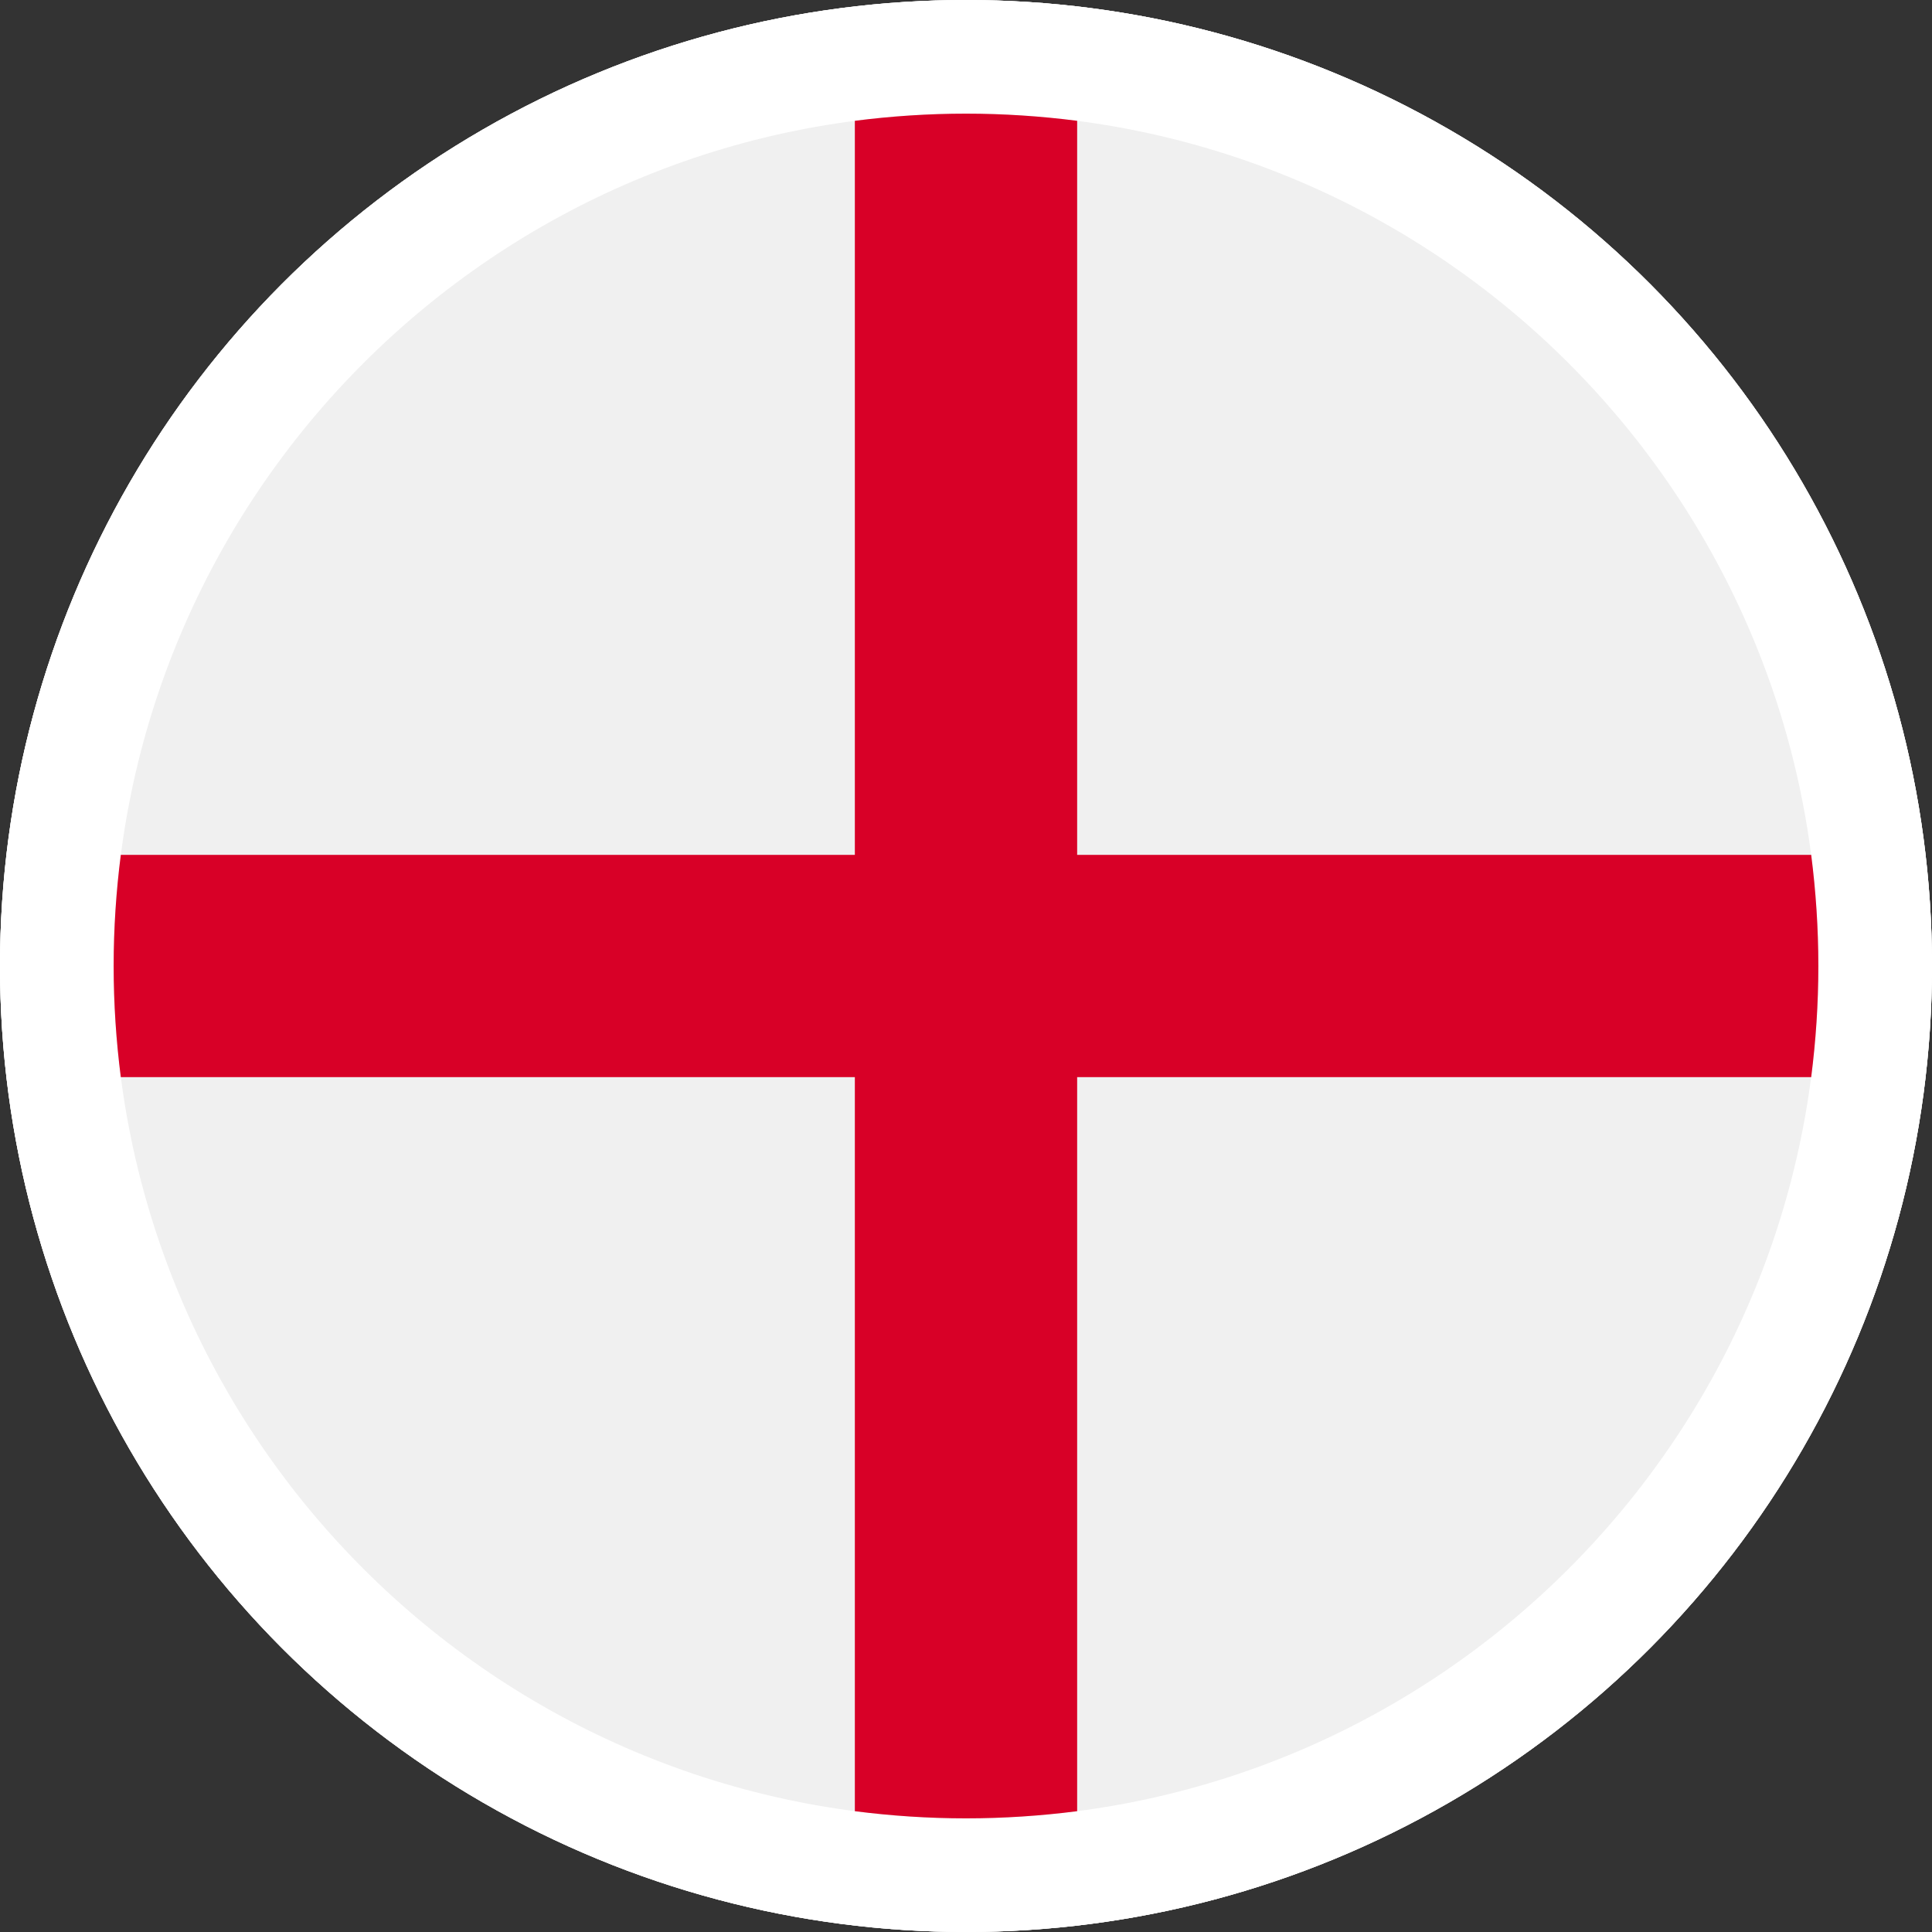
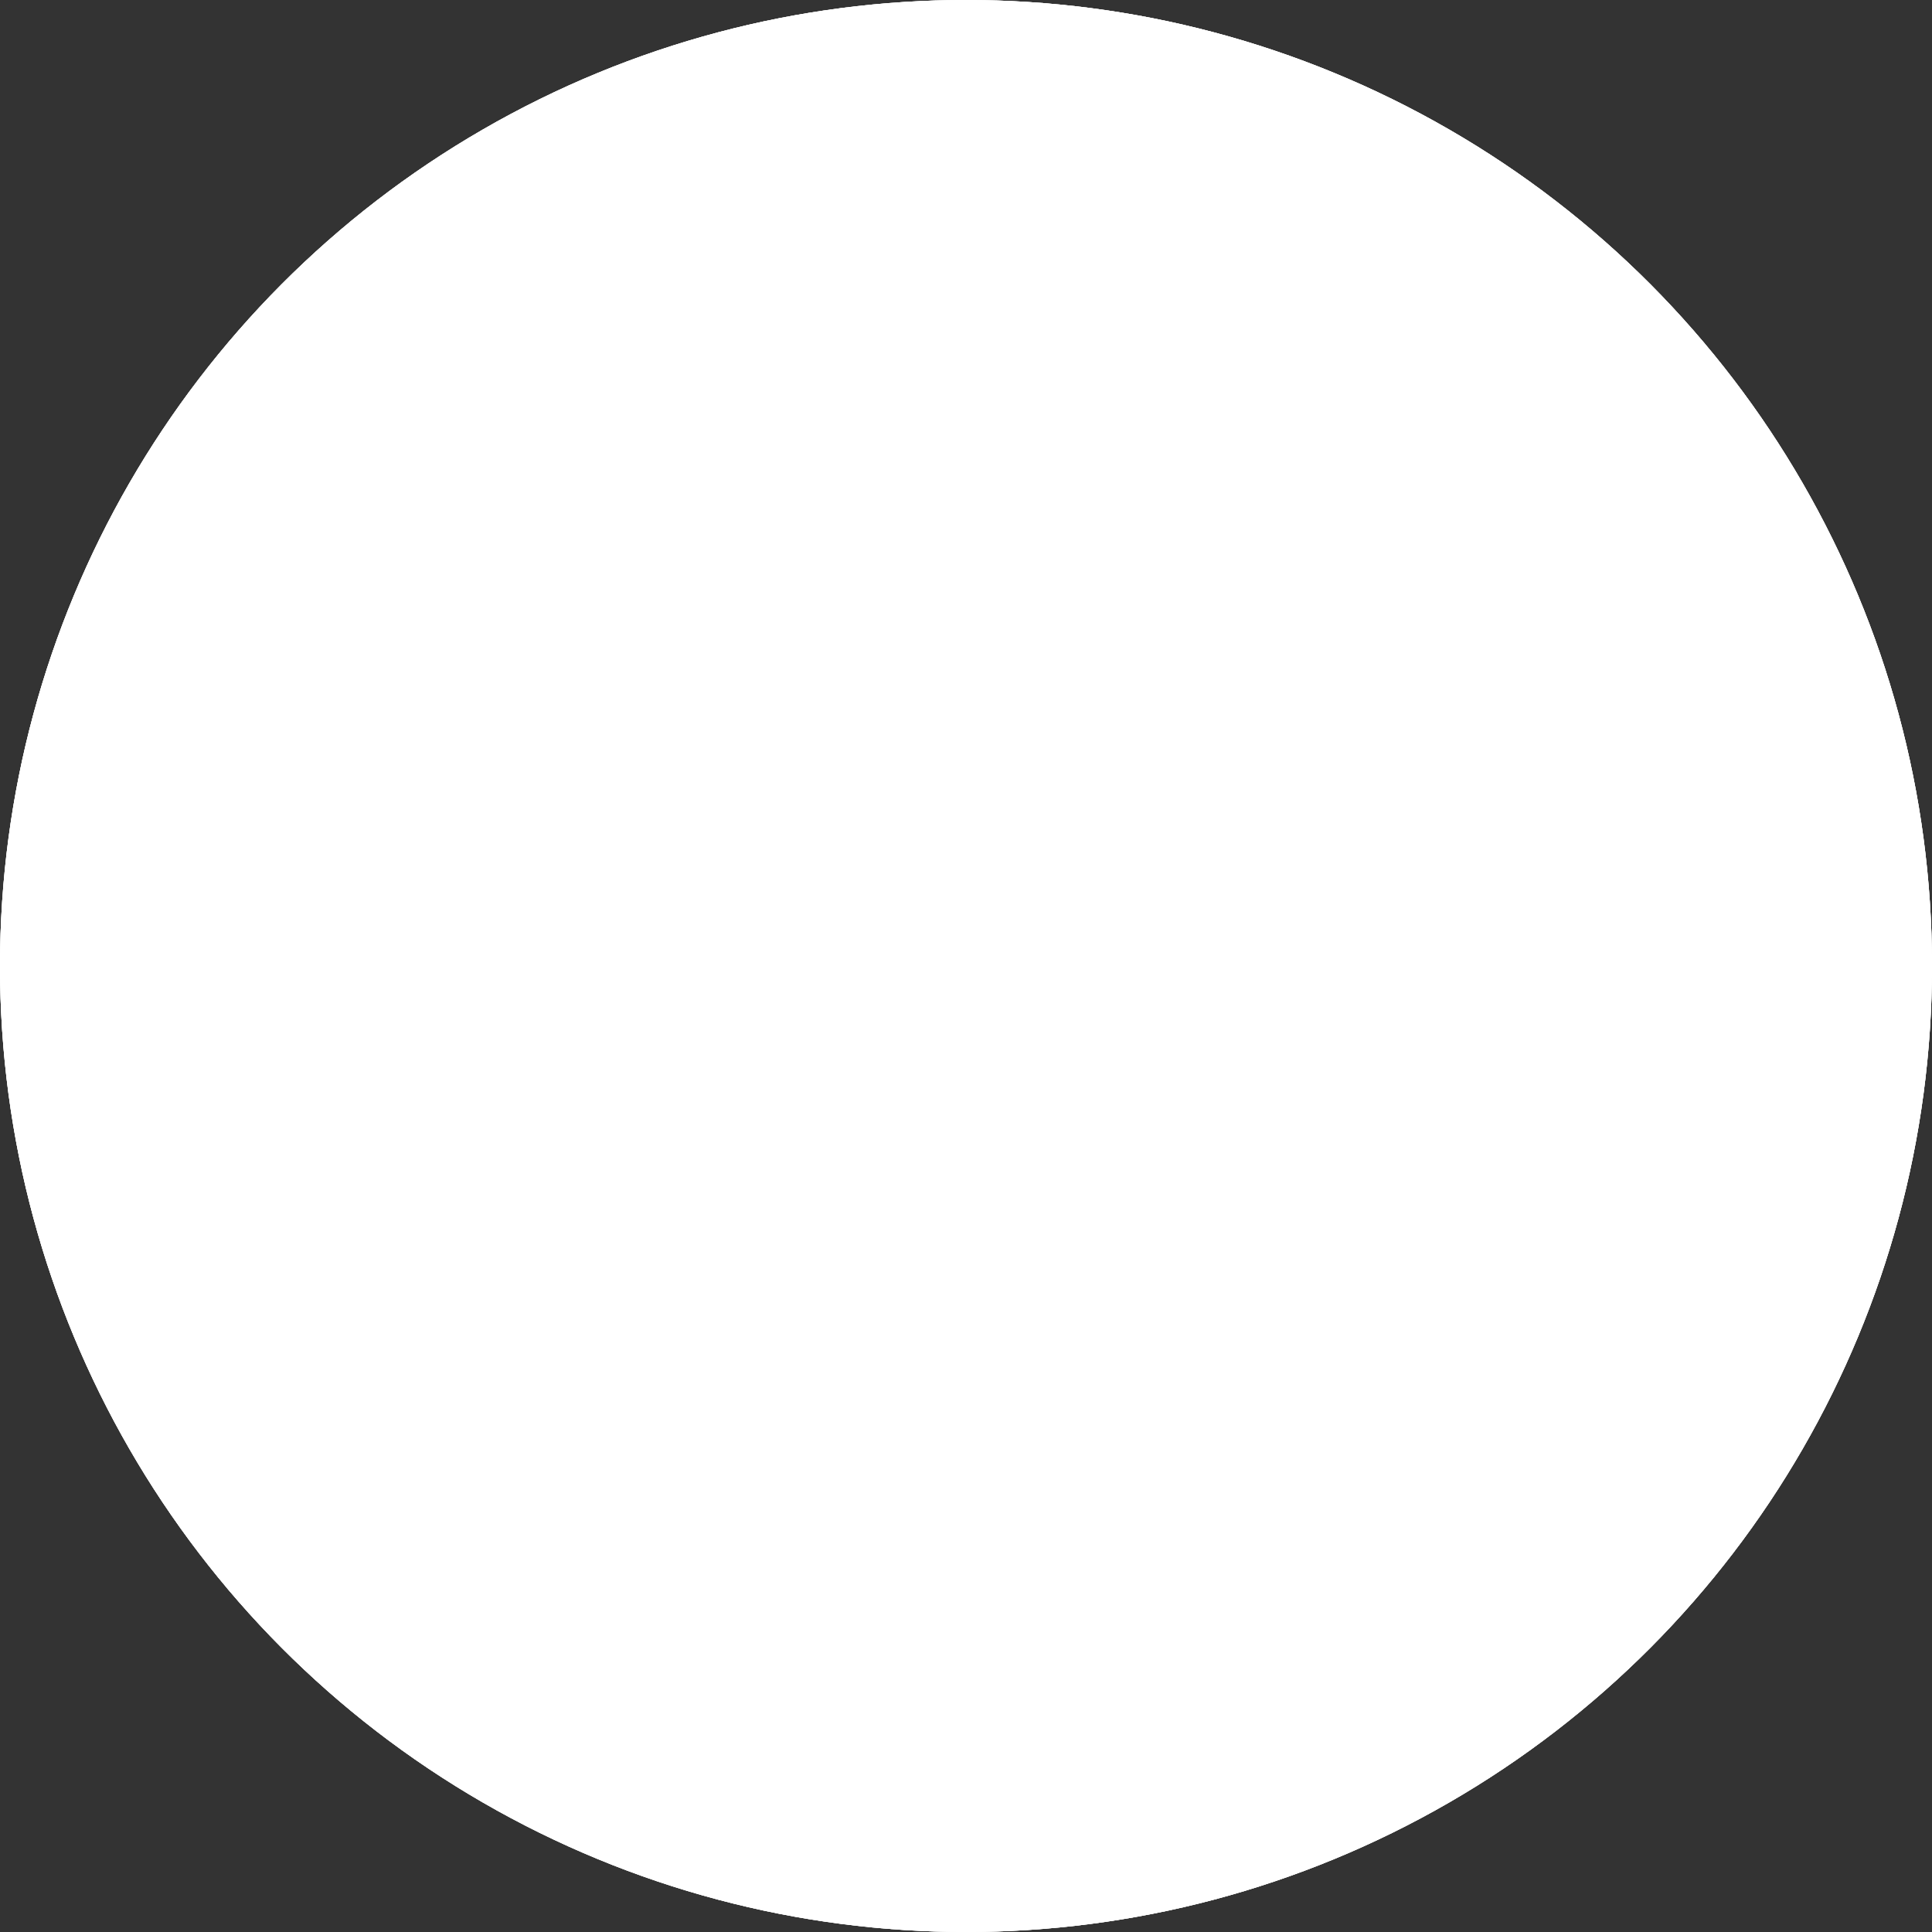
<svg xmlns="http://www.w3.org/2000/svg" width="17" height="17" viewBox="0 0 17 17" fill="none">
  <rect x="0" y="0" width="17" height="17" fill="#333333" stroke="none" />
  <circle cx="8.5" cy="8.5" r="8.5" fill="white" />
  <circle cx="8.5" cy="8.5" r="8.5" fill="white" />
  <circle cx="8.5" cy="8.5" r="8.5" fill="white" />
  <g clip-path="url(#clip0_774_696)">
-     <path d="M8.5 16C12.642 16 16 12.642 16 8.5C16 4.358 12.642 1 8.5 1C4.358 1 1 4.358 1 8.5C1 12.642 4.358 16 8.5 16Z" fill="#F0F0F0" />
+     <path d="M8.5 16C12.642 16 16 12.642 16 8.5C4.358 1 1 4.358 1 8.5C1 12.642 4.358 16 8.5 16Z" fill="#F0F0F0" />
    <path d="M15.937 7.522H9.478H9.478V1.063C9.158 1.022 8.832 1 8.5 1C8.168 1 7.842 1.022 7.522 1.063V7.522V7.522H1.063C1.022 7.842 1 8.168 1 8.5C1 8.832 1.022 9.158 1.063 9.478H7.522H7.522V15.937C7.842 15.978 8.168 16 8.5 16C8.832 16 9.158 15.978 9.478 15.937V9.478V9.478H15.937C15.978 9.158 16 8.832 16 8.5C16 8.168 15.978 7.842 15.937 7.522Z" fill="#D80027" />
  </g>
  <defs>
    <clipPath id="clip0_774_696">
-       <rect width="15" height="15" fill="white" transform="translate(1 1)" />
-     </clipPath>
+       </clipPath>
  </defs>
</svg>